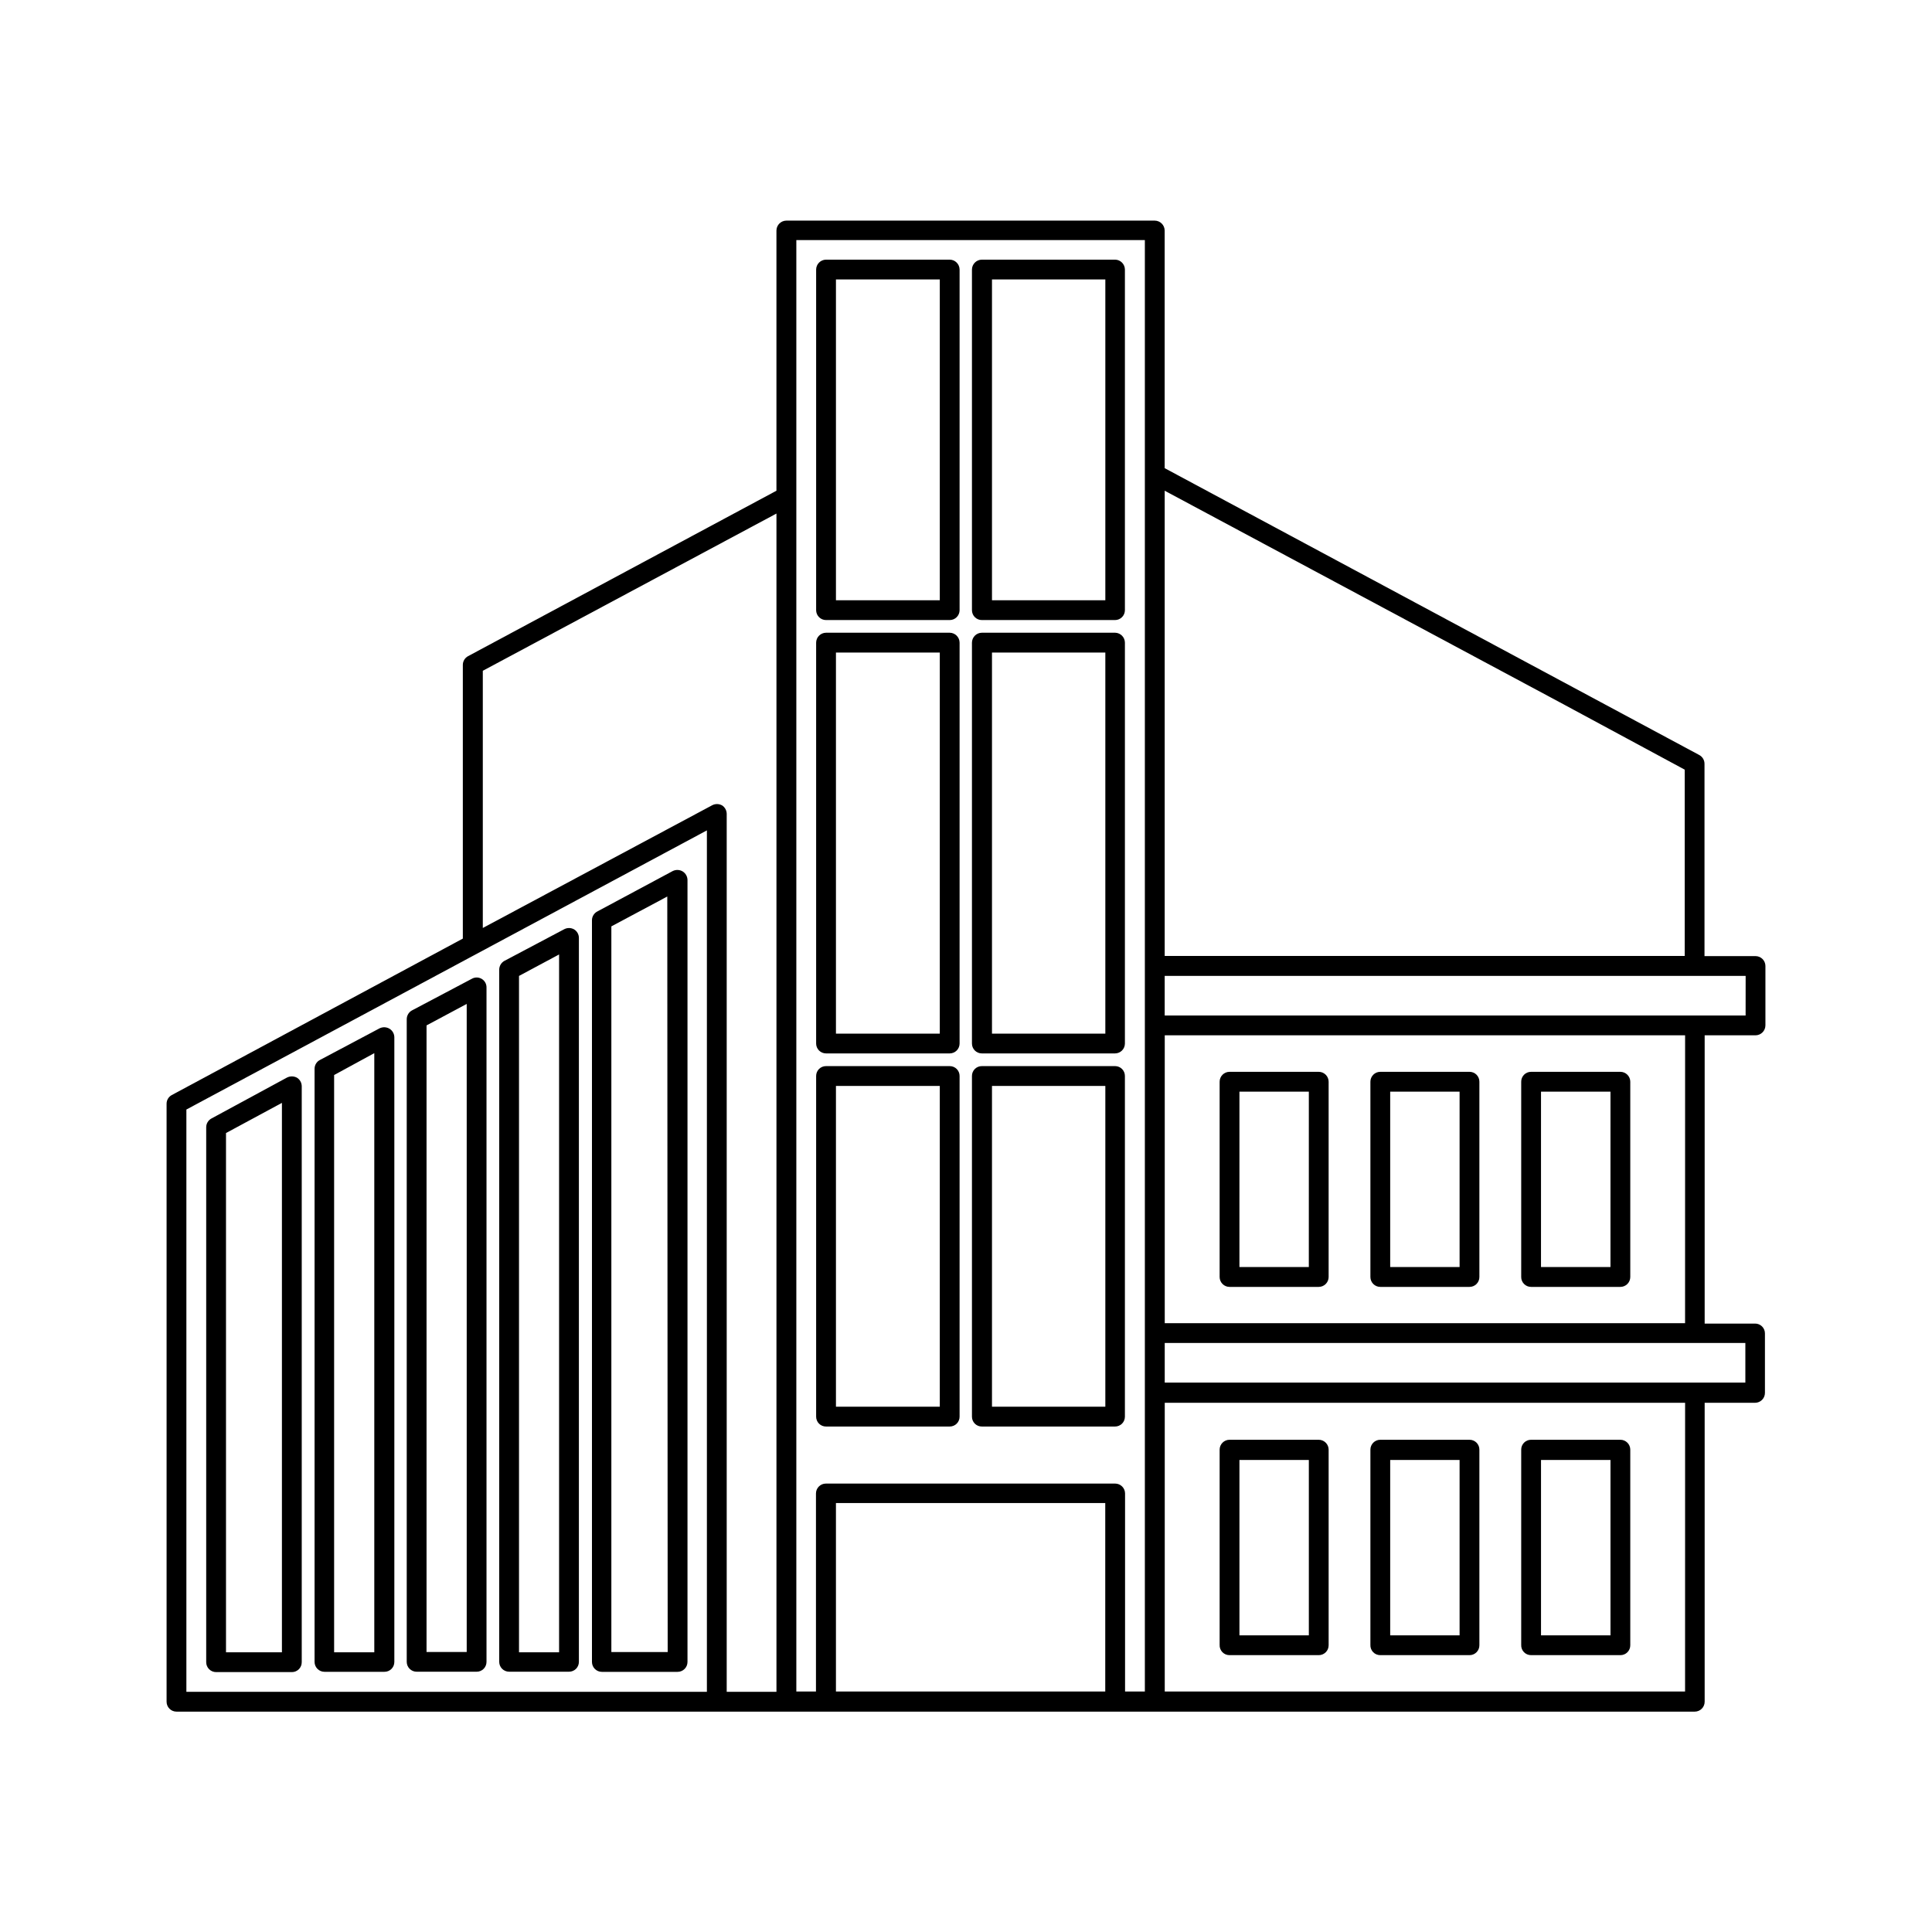
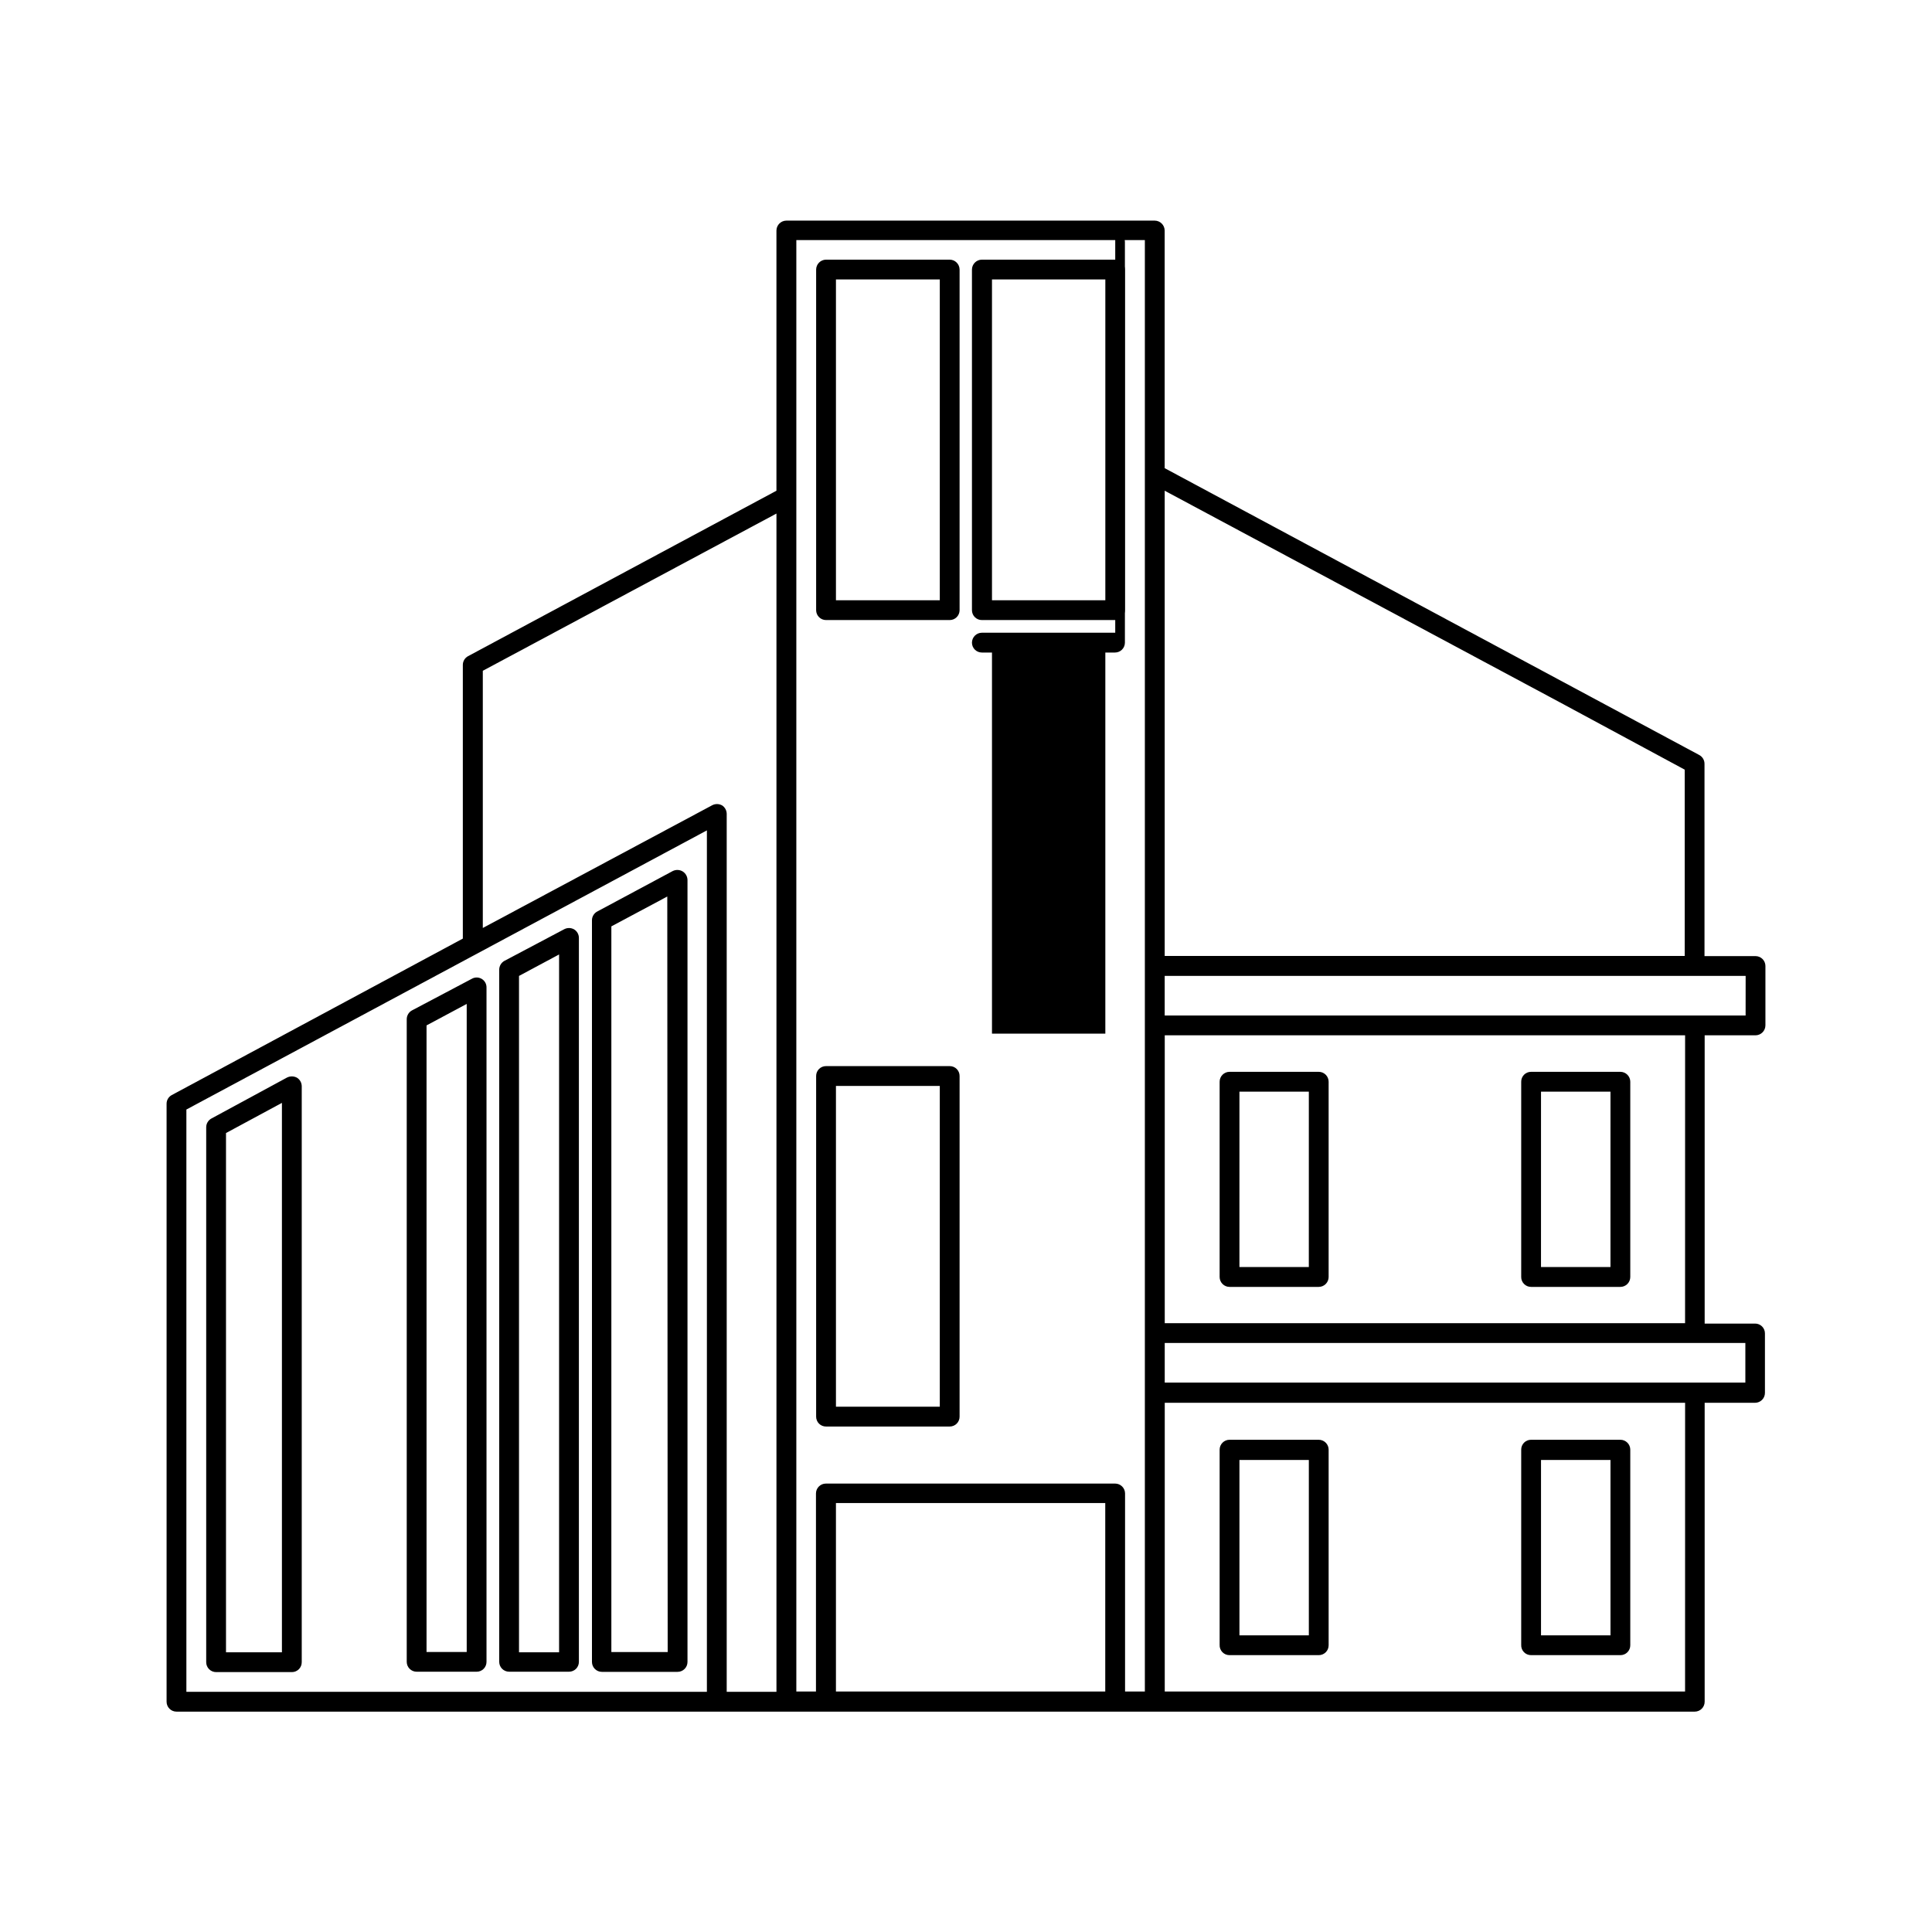
<svg xmlns="http://www.w3.org/2000/svg" fill="#000000" width="800px" height="800px" version="1.1" viewBox="144 144 512 512">
  <g>
    <path d="m439.55 212.81h-35.352c-1.441 0.012-2.609 1.18-2.621 2.625v90.266c0 0.695 0.273 1.363 0.766 1.855 0.492 0.492 1.16 0.766 1.855 0.766h35.289c0.695 0 1.363-0.273 1.855-0.766 0.492-0.492 0.77-1.16 0.77-1.855v-90.266c-0.012-1.422-1.141-2.582-2.562-2.625zm-2.625 90.266h-30.039v-85.02h30.039z" />
    <path d="m395.68 212.81h-32.77c-1.445 0.012-2.613 1.18-2.625 2.625v90.266c0 0.695 0.277 1.363 0.77 1.855 0.492 0.492 1.16 0.766 1.855 0.766h32.77c0.695 0 1.363-0.273 1.855-0.766 0.492-0.492 0.766-1.16 0.766-1.855v-90.266c-0.012-1.445-1.18-2.613-2.621-2.625zm-2.625 90.266h-27.52v-85.02h27.52z" />
-     <path d="m395.68 311.68h-32.77c-1.445 0.012-2.613 1.18-2.625 2.625v106.24c0 0.695 0.277 1.363 0.77 1.855 0.492 0.492 1.16 0.766 1.855 0.766h32.77c0.695 0 1.363-0.273 1.855-0.766s0.766-1.16 0.766-1.855v-106.24c-0.012-1.445-1.18-2.613-2.621-2.625zm-2.625 106.24h-27.52v-100.99h27.52z" />
-     <path d="m439.55 311.68h-35.352c-1.441 0.012-2.609 1.18-2.621 2.625v106.24c0 0.695 0.273 1.363 0.766 1.855 0.492 0.492 1.16 0.766 1.855 0.766h35.289c0.695 0 1.363-0.273 1.855-0.766 0.492-0.492 0.77-1.16 0.77-1.855v-106.24c-0.012-1.422-1.141-2.578-2.562-2.625zm-2.625 106.24h-30.039v-100.99h30.039z" />
-     <path d="m439.55 426.53h-35.352c-0.695-0.004-1.367 0.27-1.859 0.762-0.492 0.496-0.77 1.164-0.762 1.863v90.266c-0.008 0.699 0.27 1.367 0.762 1.863 0.492 0.492 1.164 0.766 1.859 0.762h35.289c0.699 0.004 1.367-0.27 1.863-0.762 0.492-0.496 0.766-1.164 0.762-1.863v-90.266c0.012-1.43-1.133-2.602-2.562-2.625zm-2.625 90.266h-30.039v-85.016h30.039z" />
+     <path d="m439.55 311.68h-35.352c-1.441 0.012-2.609 1.18-2.621 2.625c0 0.695 0.273 1.363 0.766 1.855 0.492 0.492 1.16 0.766 1.855 0.766h35.289c0.695 0 1.363-0.273 1.855-0.766 0.492-0.492 0.77-1.16 0.77-1.855v-106.24c-0.012-1.422-1.141-2.578-2.562-2.625zm-2.625 106.24h-30.039v-100.99h30.039z" />
    <path d="m395.68 426.53h-32.77c-0.699-0.004-1.367 0.27-1.863 0.762-0.492 0.496-0.766 1.164-0.762 1.863v90.266c-0.004 0.699 0.27 1.367 0.762 1.863 0.496 0.492 1.164 0.766 1.863 0.762h32.77c0.695 0.004 1.367-0.27 1.859-0.762 0.492-0.496 0.77-1.164 0.762-1.863v-90.266c0.008-0.699-0.27-1.367-0.762-1.863-0.492-0.492-1.164-0.766-1.859-0.762zm-2.625 90.266h-27.52v-85.016h27.52z" />
    <path d="m609.23 418.37c1.445-0.012 2.613-1.18 2.625-2.625v-15.742c0-0.699-0.277-1.363-0.77-1.855-0.492-0.492-1.16-0.77-1.855-0.77h-13.52v-50.969c0.004-0.961-0.52-1.848-1.363-2.309l-141.7-76.035v-62.977c-0.012-1.441-1.18-2.609-2.625-2.621h-97.637c-1.441 0.012-2.609 1.18-2.621 2.621v68.961l-81.703 43.832c-0.859 0.449-1.398 1.336-1.406 2.309v72.547l-77.125 41.461c-0.848 0.449-1.379 1.328-1.383 2.289v158.49c0 0.695 0.273 1.363 0.766 1.855 0.492 0.492 1.16 0.77 1.855 0.77h402.36c0.695 0 1.363-0.277 1.855-0.77 0.492-0.492 0.77-1.16 0.77-1.855v-79.223h13.352c0.695 0 1.363-0.277 1.855-0.77 0.492-0.492 0.766-1.16 0.766-1.855v-15.746c0.008-0.695-0.266-1.367-0.762-1.859-0.492-0.492-1.164-0.77-1.859-0.762h-13.352v-76.391zm-2.625-5.246-153.95-0.004v-10.496h153.96zm-49.352-83.066 33.211 17.906v49.375l-137.81-0.004v-123.29zm-363.86 107.98 137.94-73.977v228.29h-137.94zm141.91-80.629c-0.809-0.43-1.773-0.43-2.582 0l-60.773 32.516v-68.16l77.82-41.668v312.25h-13.184v-232.68c-0.012-0.926-0.496-1.777-1.281-2.266zm101.6 234.86h-71.371v-49.941h71.371zm10.496 0h-5.246v-52.48c0-0.695-0.277-1.363-0.77-1.855-0.492-0.492-1.16-0.77-1.855-0.77h-76.664c-1.449 0-2.625 1.176-2.625 2.625v52.48h-5.203v-384.64h92.363zm143.16 0h-137.89v-76.516h137.9zm15.977-81.867h-153.87v-10.496h153.87zm-15.977-15.742-137.89-0.004v-76.285h137.9z" />
    <path d="m469.84 485.04h23.637c0.695 0 1.363-0.277 1.855-0.77 0.492-0.492 0.77-1.16 0.77-1.855v-51.746c0-0.695-0.277-1.363-0.77-1.855-0.492-0.492-1.16-0.77-1.855-0.77h-23.637c-1.449 0-2.625 1.176-2.625 2.625v51.746c0 1.449 1.176 2.625 2.625 2.625zm2.625-51.746h18.391l-0.004 46.477h-18.391z" />
-     <path d="m509.79 485.04h23.641c0.695 0.004 1.367-0.27 1.859-0.766 0.492-0.492 0.77-1.164 0.762-1.859v-51.746c0.008-0.699-0.27-1.367-0.762-1.863-0.492-0.492-1.164-0.766-1.859-0.762h-23.641c-1.449 0-2.621 1.176-2.621 2.625v51.746c0 1.449 1.172 2.625 2.621 2.625zm2.625-51.746h18.391v46.477h-18.391z" />
    <path d="m549.76 485.04h23.656c0.695 0 1.363-0.277 1.855-0.77 0.492-0.492 0.77-1.16 0.77-1.855v-51.746c0-0.695-0.277-1.363-0.77-1.855-0.492-0.492-1.16-0.77-1.855-0.77h-23.656c-0.699-0.004-1.371 0.27-1.863 0.762-0.492 0.496-0.77 1.164-0.762 1.863v51.746c-0.008 0.695 0.27 1.367 0.762 1.859 0.492 0.496 1.164 0.77 1.863 0.766zm2.625-51.746h18.41l-0.004 46.477h-18.41z" />
    <path d="m469.84 582.63h23.637c0.695 0.008 1.367-0.27 1.859-0.762 0.496-0.492 0.77-1.164 0.766-1.863v-51.828c0-0.695-0.277-1.363-0.77-1.855-0.492-0.492-1.16-0.77-1.855-0.77h-23.637c-1.449 0-2.625 1.176-2.625 2.625v51.727c-0.035 0.715 0.227 1.41 0.723 1.93 0.496 0.516 1.184 0.805 1.902 0.797zm2.625-51.723h18.391v46.477h-18.391z" />
-     <path d="m509.79 582.63h23.641c0.695 0.008 1.367-0.27 1.859-0.762 0.492-0.492 0.77-1.164 0.762-1.863v-51.828c0.008-0.699-0.27-1.367-0.762-1.863-0.492-0.492-1.164-0.766-1.859-0.762h-23.641c-1.449 0-2.621 1.176-2.621 2.625v51.727c-0.035 0.715 0.227 1.41 0.723 1.93 0.496 0.516 1.184 0.805 1.898 0.797zm2.625-51.723h18.391v46.477h-18.391z" />
    <path d="m549.76 582.63h23.656c0.699 0.008 1.367-0.27 1.863-0.762 0.492-0.492 0.766-1.164 0.762-1.863v-51.828c0-0.695-0.277-1.363-0.77-1.855-0.492-0.492-1.16-0.77-1.855-0.77h-23.656c-0.699-0.004-1.371 0.27-1.863 0.762-0.492 0.496-0.77 1.164-0.762 1.863v51.727c-0.035 0.715 0.227 1.41 0.723 1.93 0.496 0.516 1.184 0.805 1.902 0.797zm2.625-51.723h18.41v46.477h-18.41z" />
    <path d="m269.09 403.36-15.891 8.398h-0.004c-0.859 0.461-1.398 1.355-1.406 2.332v170.31c0 0.695 0.277 1.363 0.77 1.855s1.16 0.766 1.855 0.766h15.891c0.699 0.008 1.371-0.27 1.863-0.762 0.492-0.492 0.766-1.164 0.762-1.859v-178.71c0.016-0.926-0.461-1.789-1.254-2.266-0.789-0.48-1.773-0.504-2.586-0.066zm-1.406 178.43h-10.645v-166.05l10.645-5.688z" />
    <path d="m322.33 374.81-20.047 10.746c-0.859 0.453-1.402 1.34-1.406 2.309v196.57c0 0.695 0.277 1.363 0.766 1.855 0.492 0.492 1.16 0.77 1.855 0.77h20.07c0.695 0 1.363-0.277 1.855-0.77 0.492-0.492 0.77-1.16 0.77-1.855v-207.23c-0.012-0.922-0.496-1.777-1.281-2.266-0.785-0.469-1.754-0.516-2.582-0.125zm-1.387 207h-14.926v-192.31l14.82-7.914z" />
    <path d="m293.55 390.24-15.871 8.398 0.004-0.004c-0.852 0.473-1.379 1.363-1.387 2.332v183.43c0 0.695 0.277 1.363 0.77 1.855s1.156 0.766 1.855 0.766h15.871-0.004c0.699 0.008 1.371-0.27 1.863-0.762 0.492-0.492 0.766-1.164 0.762-1.859v-191.85c-0.004-0.918-0.48-1.766-1.258-2.246-0.801-0.461-1.781-0.484-2.606-0.062zm-1.387 191.64h-10.621v-179.25l10.621-5.688z" />
    <path d="m220.1 429.54-20.07 10.875c-0.848 0.457-1.379 1.344-1.383 2.309v141.78-0.004c0 0.699 0.273 1.363 0.766 1.855 0.492 0.492 1.16 0.77 1.855 0.77h20.07c0.695 0.008 1.367-0.27 1.859-0.762 0.496-0.492 0.77-1.164 0.766-1.863v-152.63c-0.004-0.922-0.48-1.777-1.262-2.266-0.809-0.438-1.777-0.461-2.602-0.062zm-1.387 152.34h-14.82v-137.61l14.82-7.996z" />
-     <path d="m244.66 416.48-15.828 8.398c-0.898 0.438-1.465 1.352-1.469 2.352v157.19c0 0.695 0.277 1.363 0.77 1.855 0.492 0.492 1.16 0.77 1.855 0.77h15.891c0.699 0.004 1.367-0.27 1.863-0.762 0.492-0.496 0.766-1.164 0.762-1.863v-165.52c-0.004-0.922-0.48-1.777-1.262-2.266-0.781-0.477-1.75-0.531-2.582-0.148zm-1.469 165.4h-10.645v-152.99l10.645-5.793z" />
  </g>
</svg>